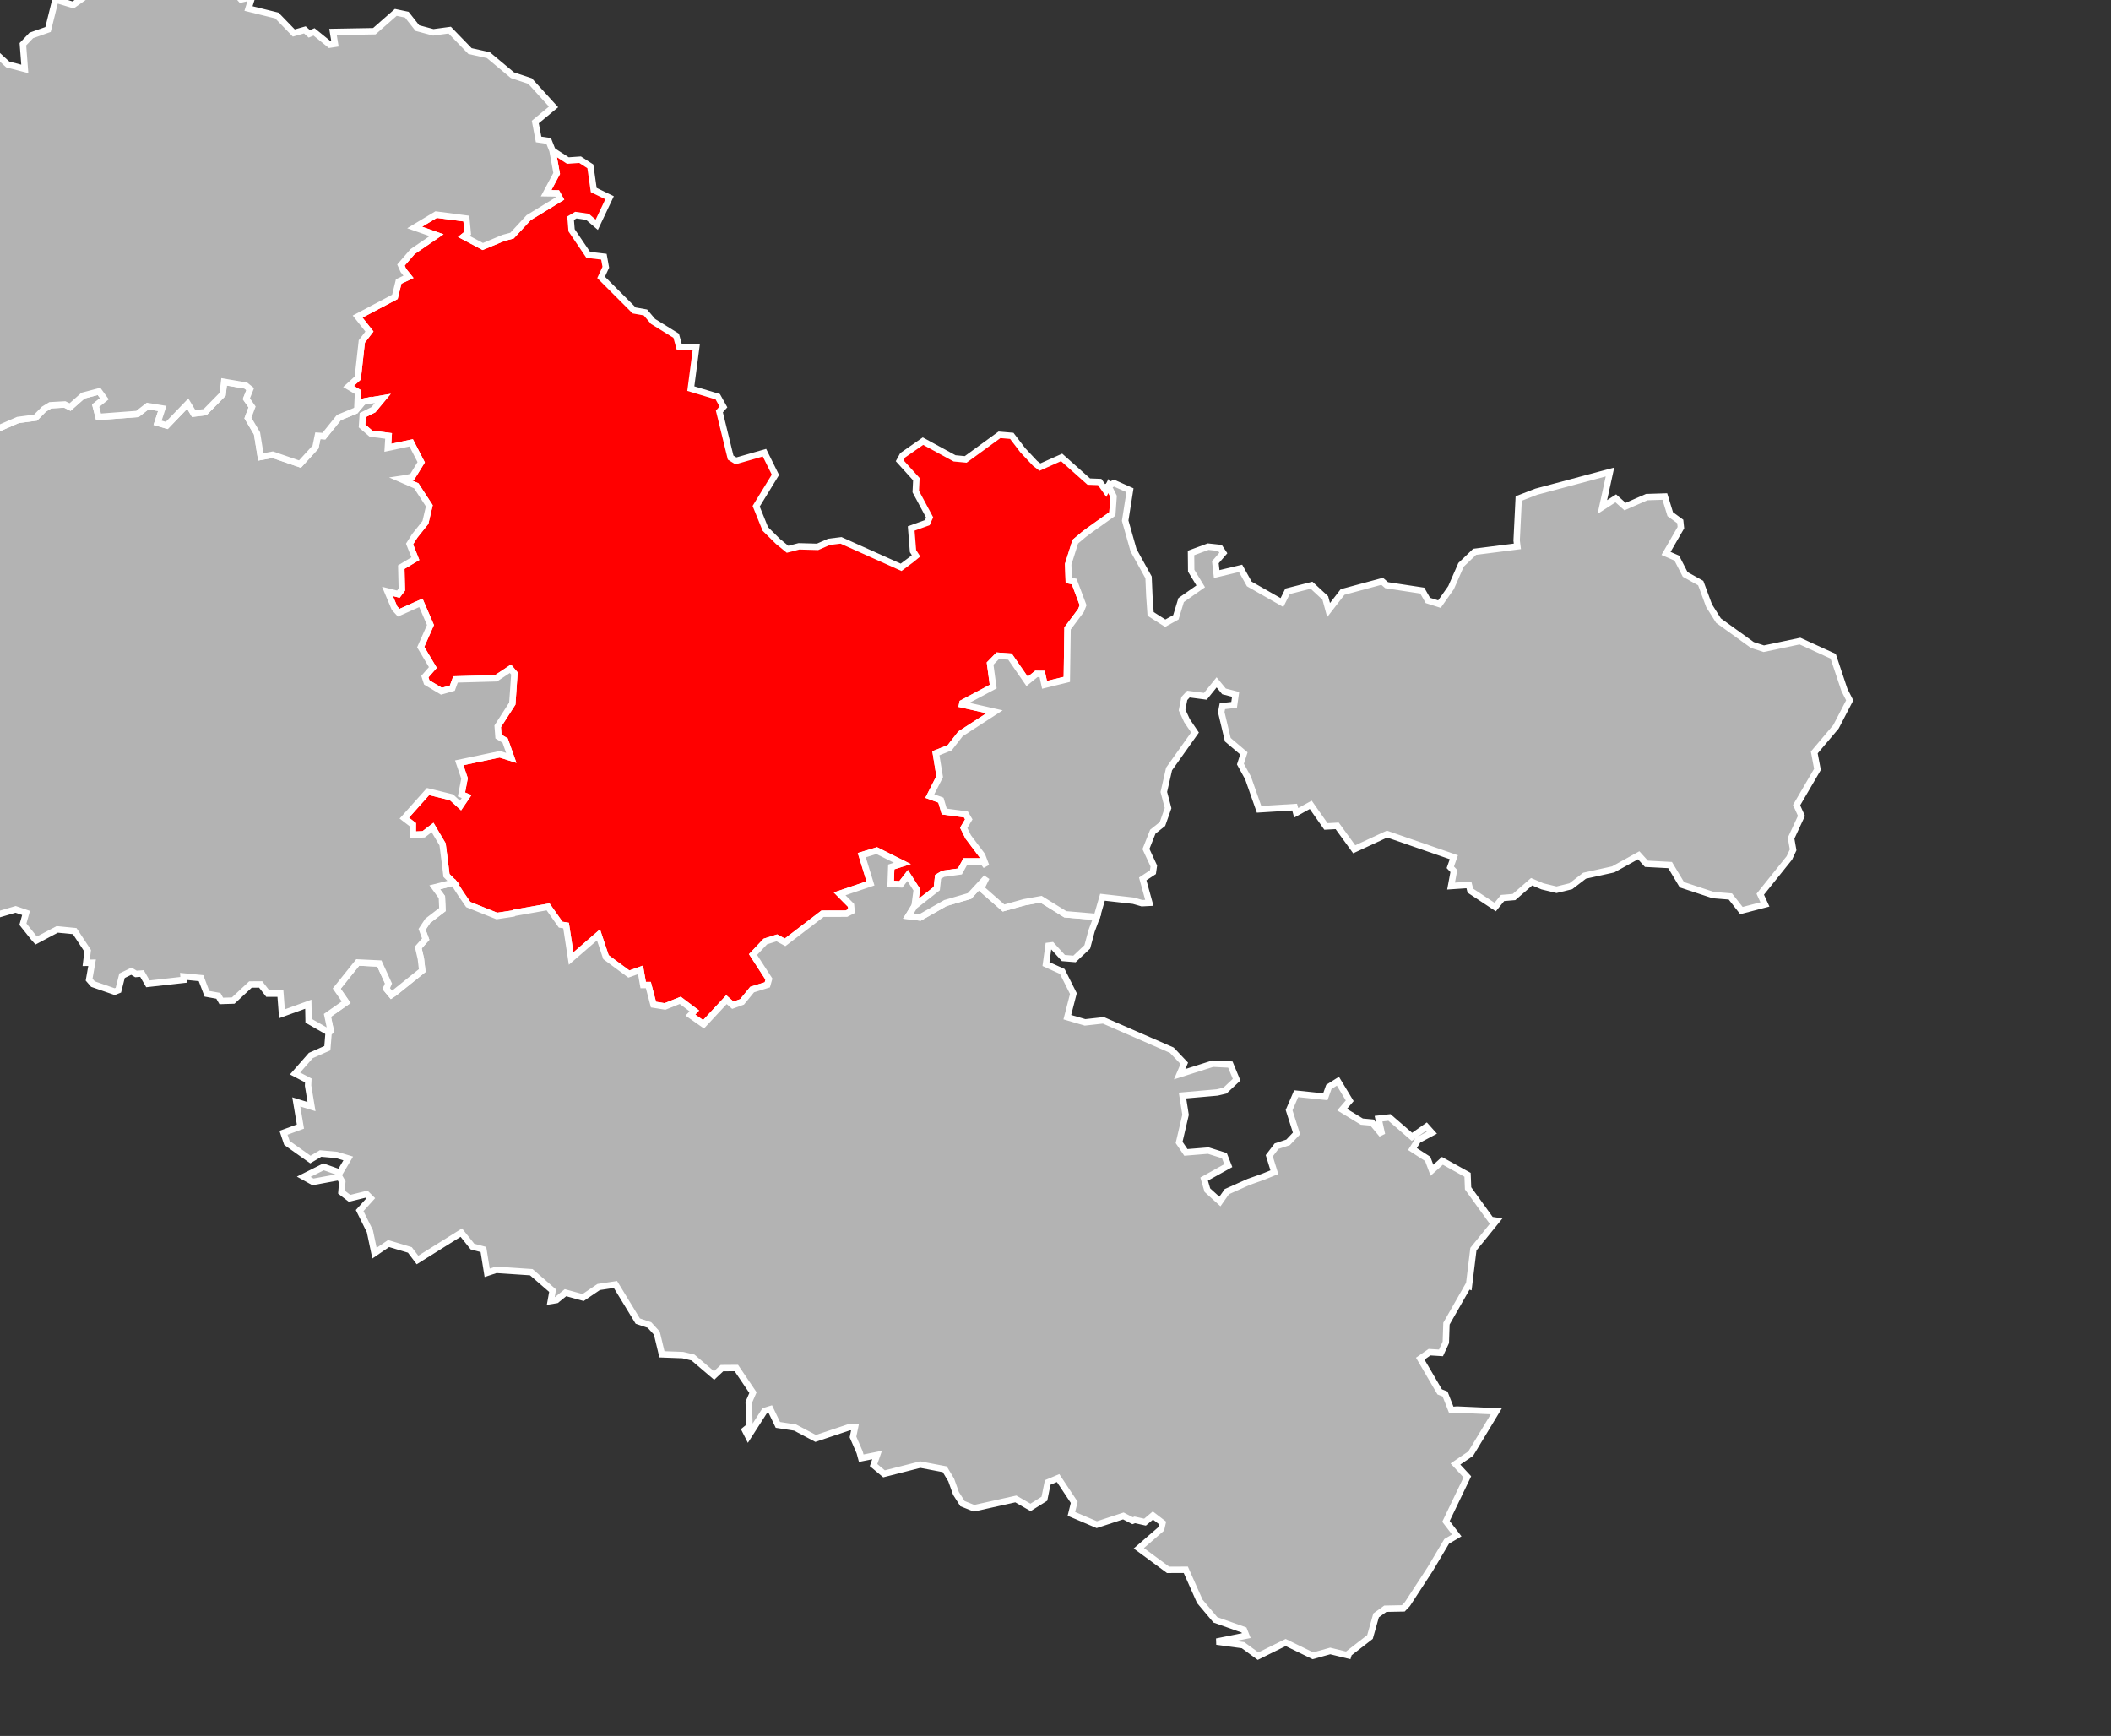
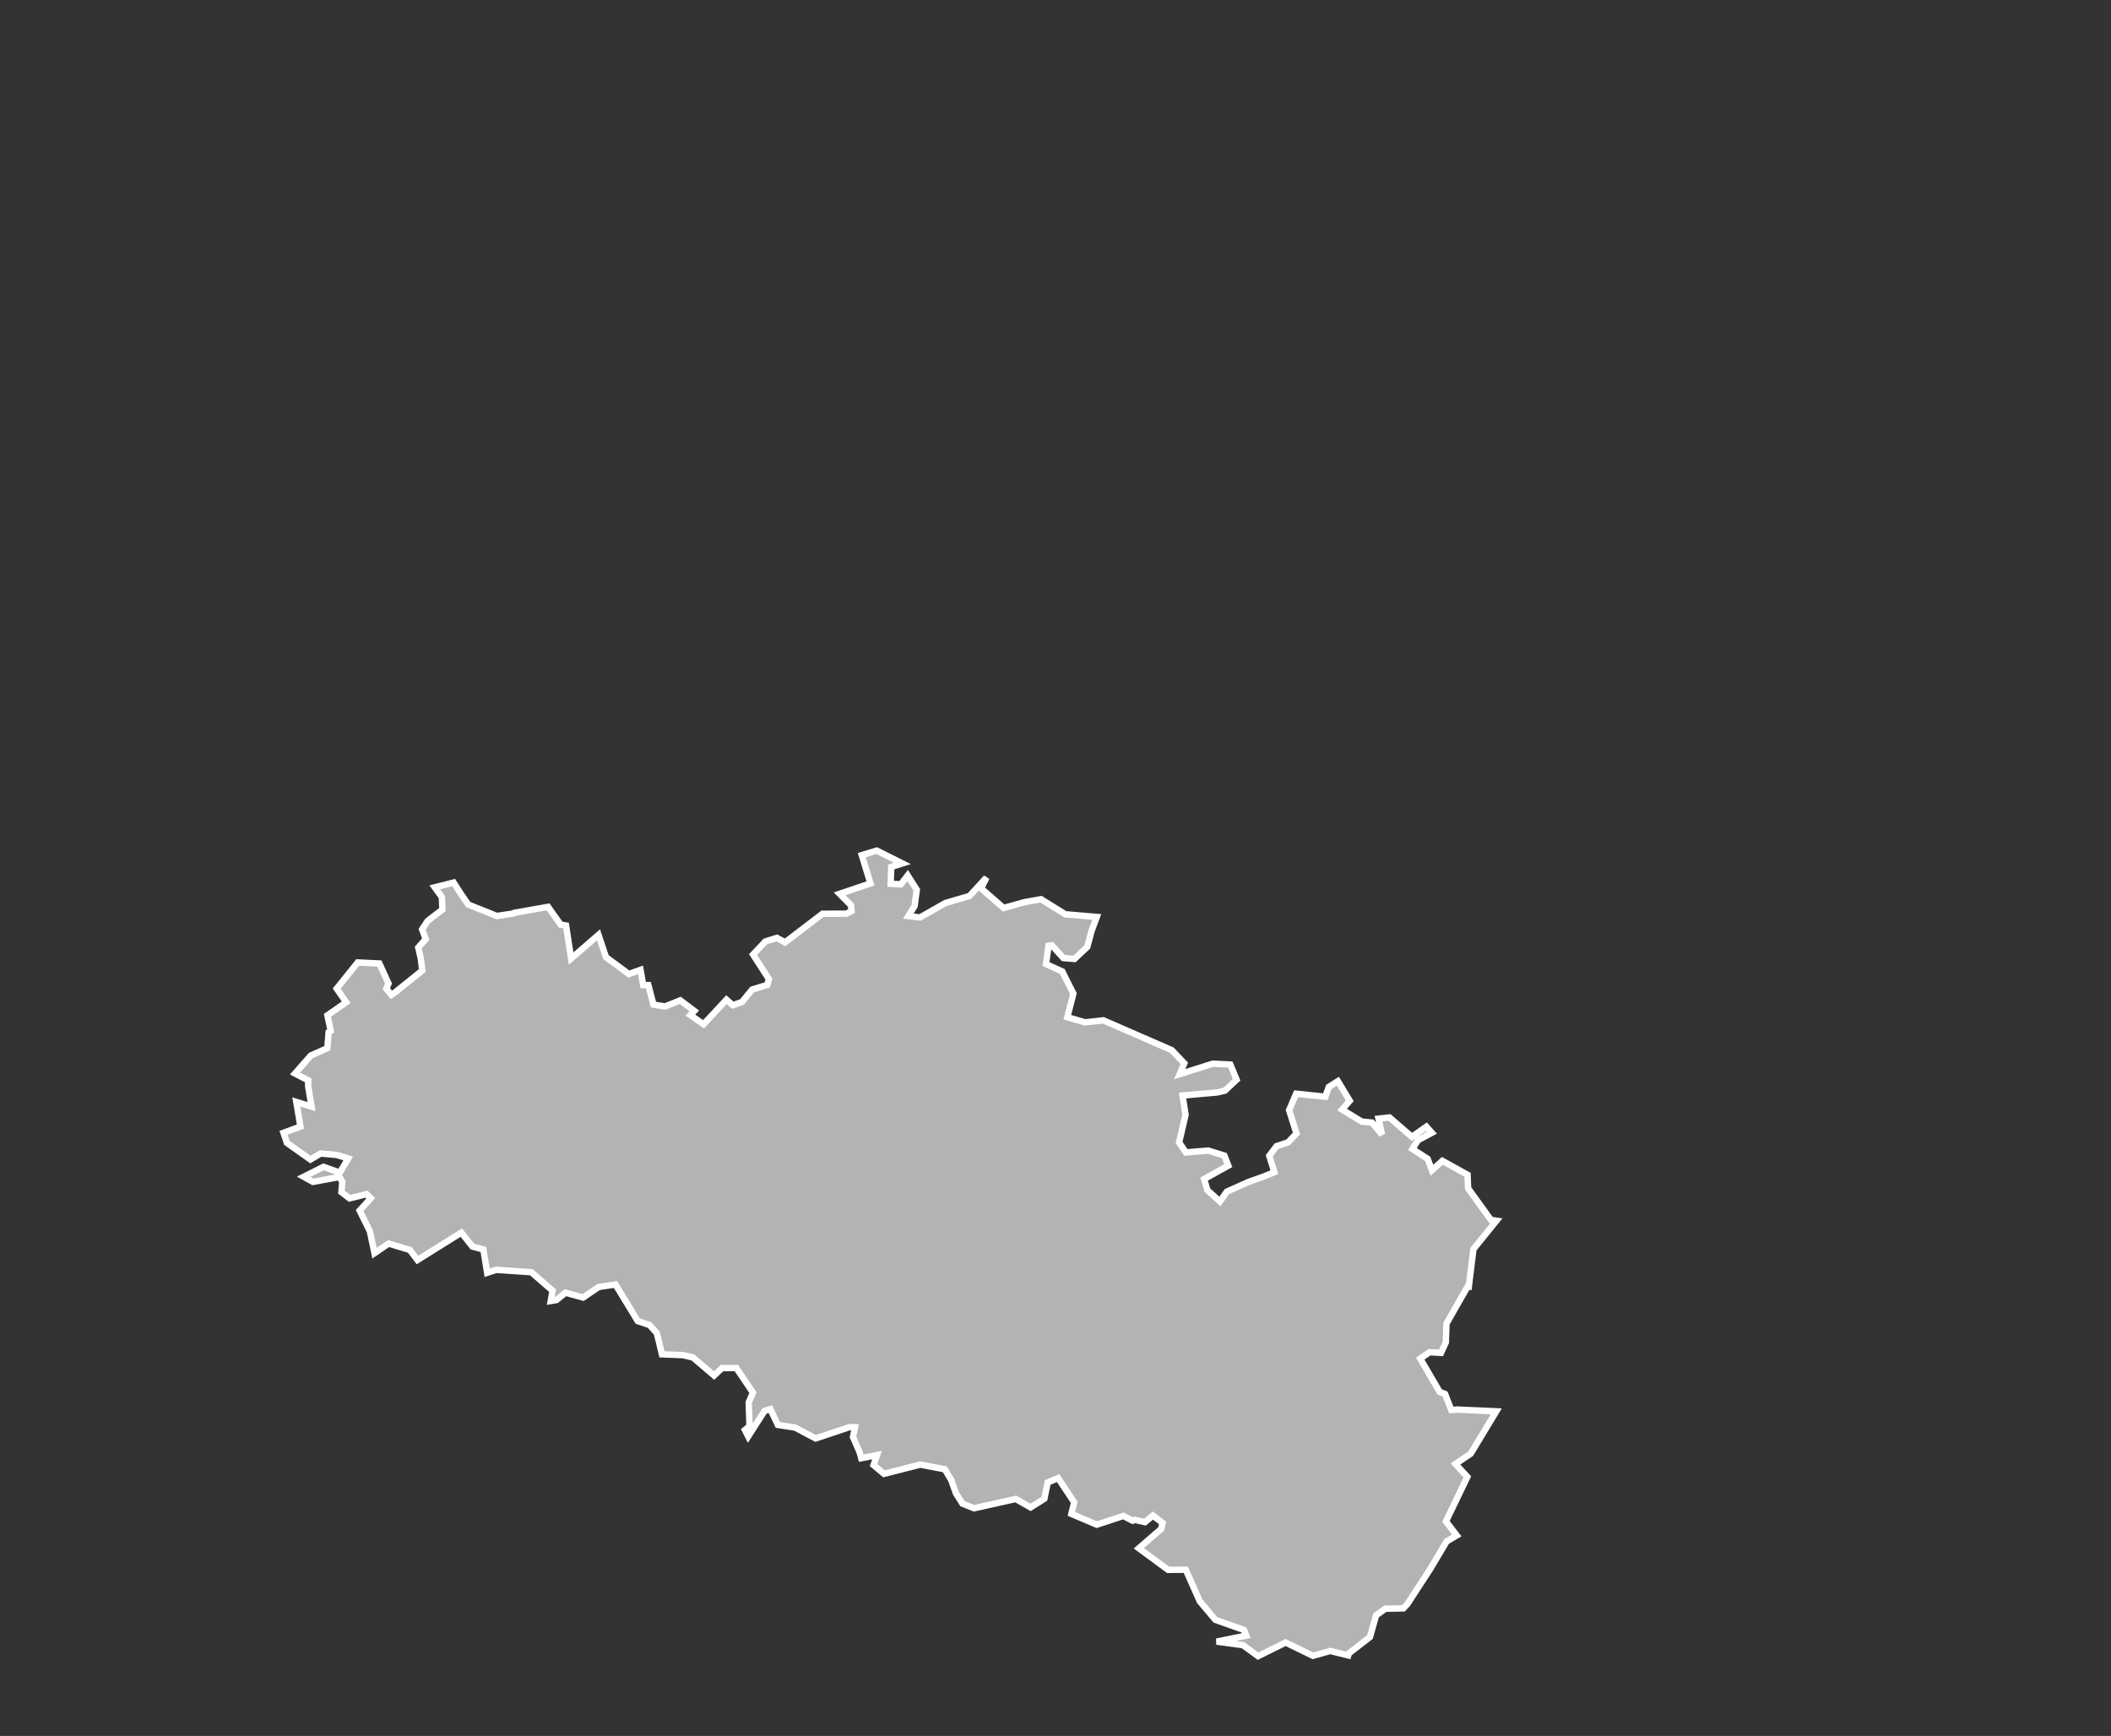
<svg xmlns="http://www.w3.org/2000/svg" xmlns:ns1="http://www.inkscape.org/namespaces/inkscape" xmlns:ns2="http://sodipodi.sourceforge.net/DTD/sodipodi-0.dtd" viewBox="810417 170940 1847.832 1519.584" version="1.1" id="svg2" ns1:version="0.48.2 r9819" width="100%" height="100%" ns2:docname="Moselle_-_Forbach-Boulay-Moselle_arrondissement.svg">
  <rect x="810417" y="170940" width="1847.832" height="1519.584" fill="#333333" stroke="none" />
  <defs id="defs19" />
  <ns2:namedview pagecolor="#ffffff" bordercolor="#666666" borderopacity="1" objecttolerance="10" gridtolerance="10" guidetolerance="10" ns1:pageopacity="0" ns1:pageshadow="2" ns1:window-width="1366" ns1:window-height="706" id="namedview17" showgrid="false" fit-margin-top="0" fit-margin-left="0" fit-margin-right="0" fit-margin-bottom="0" ns1:zoom="0.32048238" ns1:cx="923.91615" ns1:cy="759.79215" ns1:window-x="-8" ns1:window-y="-8" ns1:window-maximized="1" ns1:current-layer="g4" />
  <g style="fill:#b9b9b9;fill-opacity:1;stroke:#ffffff;stroke-width:400;stroke-opacity:1" id="g4" transform="matrix(0.014,0,0,0.014,798879.89,168509.09)">
-     <path style="stroke-width:400;stroke:#ffffff;stroke-opacity:1;fill:#ff0000" d="m 858622.44,183052.22 261.14,1428.64 -660.55,1239.91 689.08,10.97 177.76,318.2 -1957.52,1196.02 -1040.2,1123.6 -531.08,140.45 -1296.96,539.85 -1187.24,-632.02 245.79,-197.51 -85.59,-917.31 -1891.68,-247.98 -1340.86,805.39 1369.39,482.79 -1498.86,1024.85 -726.39,840.5 151.42,337.96 320.4,399.4 -614.47,289.68 -234.81,961.2 -2332.78,1233.32 739.55,934.87 -476.21,621.05 -254.56,2288.89 -577.16,526.69 596.91,353.32 -30.73,675.91 344.55,-74.61 1233.32,-208.48 -588.13,706.63 -664.95,333.57 -46.08,682.5 559.6,480.6 1099.46,142.65 -46.08,741.74 1459.36,-309.42 627.63,1213.57 -557.41,901.95 -353.32,85.59 -379.65,57.05 983.15,427.94 814.17,1250.88 -243.6,1040.2 -667.13,836.11 -324.79,511.33 364.29,917.31 -882.2,528.88 35.11,1402.3 -217.26,287.49 -680.3,-171.18 438.91,1046.79 263.34,287.48 1386.94,-618.85 599.1,1386.94 -610.07,1378.16 759.3,1277.21 -500.35,570.58 118.5,362.1 917.32,550.82 682.49,-193.11 197.51,-544.25 2534.68,-70.22 897.56,-596.91 250.18,294.06 -129.48,1880.71 -915.12,1422.06 48.28,640.8 416.96,250.17 384.04,1086.29 -715.41,-228.23 -2539.07,533.27 331.37,976.57 -190.92,1005.09 322.6,129.48 -381.85,561.79 -566.19,-515.71 -1463.75,-359.9 -1485.69,1663.45 531.07,405.99 -2.19,634.21 680.3,-28.52 559.61,-427.94 625.44,1057.76 168.97,1316.72 74.62,627.63 445.49,443.3 460.85,715.41 454.26,658.36 1786.35,715.42 1029.23,-155.82 63.64,-41.69 2113.33,-373.07 785.64,1112.62 337.96,54.87 316.01,2065.05 1711.73,-1481.31 467.43,1393.52 1430.83,1055.57 728.59,-261.15 166.78,950.23 322.59,0 320.41,1222.35 721.99,116.31 952.43,-381.84 880,660.55 -245.78,261.15 822.94,574.96 1433.03,-1540.55 399.4,348.92 574.97,-208.48 632.02,-772.47 948.04,-294.06 100.94,-359.91 -994.12,-1536.16 770.28,-814.17 719.81,-228.23 513.52,280.89 2341.56,-1788.53 1494.47,-4.39 320.4,-162.4 -32.92,-357.71 -713.22,-719.8 1928.99,-651.77 -544.25,-1768.79 934.87,-283.1 1602,801.01 -693.46,219.45 -37.31,1053.37 634.22,37.31 430.12,-555.22 568.39,890.98 -138.26,1018.26 1389.14,-1088.48 81.2,-735.17 318.2,-190.92 1042.4,-144.84 348.93,-629.83 1081.9,0 215.06,289.68 -250.17,-662.75 -873.43,-1160.9 -280.9,-564 318.21,-531.07 -179.95,-309.43 -1354.02,-182.15 -210.67,-711.02 -693.47,-252.37 618.85,-1217.97 -239.2,-1459.35 864.64,-344.55 671.53,-866.83 2133.08,-1382.55 -2025.56,-458.66 19.76,-92.17 1922.4,-1024.84 -195.31,-1439.61 478.41,-489.38 763.7,54.86 1073.11,1551.53 574.97,-469.63 364.29,2.2 149.23,680.3 1393.53,-340.15 46.08,-3184.26 842.7,-1127.98 127.28,-326.99 -555.22,-1481.3 -340.15,-72.42 -35.11,-1007.29 445.49,-1411.08 524.49,-443.29 390.63,-291.88 1400.1,-996.31 76.81,-1099.46 -320.4,-651.77 -158.01,302.84 -390.62,-550.82 -680.31,-26.34 -1698.55,-1512.03 -1356.23,605.69 -305.03,-234.81 -770.28,-820.75 -684.69,-897.56 -768.09,-65.84 -2113.32,1538.36 -695.67,-65.83 -1975.08,-1075.32 -1270.62,884.39 -186.54,340.15 1042.4,1152.13 -37.3,774.67 866.83,1617.36 -144.84,326.99 -1007.29,364.29 114.12,1417.66 188.73,294.07 -272.12,223.84 -660.55,493.77 -3757.03,-1685.4 -750.53,92.17 -717.61,313.82 -1160.9,-32.92 -713.22,184.34 -594.72,-484.99 -796.61,-787.83 -572.77,-1417.67 1204.79,-1966.29 -684.69,-1382.55 -1786.34,511.32 -329.18,-204.09 -704.45,-2883.6 254.57,-287.49 -355.51,-636.41 -1685.4,-506.94 340.15,-2589.54 -1064.34,-24.14 -190.93,-693.47 -1446.19,-893.17 -476.21,-561.8 -704.44,-125.08 -2067.25,-2067.25 294.07,-634.21 -118.5,-658.36 -980.96,-116.31 -1040.2,-1536.17 -61.45,-754.92 329.18,-193.12 726.39,105.34 581.55,498.16 801,-1691.98 -991.93,-480.6 -210.67,-1481.31 -640.8,-414.76 -763.7,52.67 -963.39,-623.25 z" id="57 1 BOULAY-MOSELLE" ns1:connector-curvature="0" />
    <path style="fill:#b3b3b3;stroke:#ffffff;stroke-width:5.696" d="M 978.344 799.031 L 965.031 803.062 L 972.781 828.25 L 945.312 837.531 L 955.469 847.781 L 955.938 852.875 L 951.375 855.188 L 930.094 855.25 L 896.75 880.719 L 889.438 876.719 L 879.188 879.969 L 868.219 891.562 L 882.375 913.438 L 880.938 918.562 L 867.438 922.75 L 858.438 933.75 L 850.25 936.719 L 844.562 931.75 L 824.156 953.688 L 812.438 945.5 L 815.938 941.781 L 803.406 932.375 L 789.844 937.812 L 779.562 936.156 L 775 918.75 L 770.406 918.75 L 768.031 905.219 L 757.656 908.938 L 737.281 893.906 L 730.625 874.062 L 706.25 895.156 L 701.75 865.75 L 696.938 864.969 L 685.75 849.125 L 655.656 854.438 L 654.75 855.031 L 640.094 857.25 L 614.656 847.062 L 608.188 837.688 L 601.625 827.5 L 584.844 831.719 L 591.188 840.469 L 591.656 851.531 L 578.594 861.562 L 573.562 869.125 L 576.781 877.844 L 570.156 885.344 L 572.469 895.312 L 573.688 905.844 L 549.188 925.531 L 546.281 927.5 L 541.688 921.969 L 543.688 917.438 L 535.531 899.562 L 516.25 898.625 L 497.562 921.906 L 505.969 934.062 L 489.281 945.719 L 492.219 959.594 L 490.375 960.719 L 489.219 974.938 L 474.5 981.469 L 460.438 997.5 L 472.25 1003.656 L 472.062 1008.312 L 475.125 1026.969 L 461.562 1022.781 L 465.25 1044.75 L 450.188 1050.281 L 453.219 1059.281 L 474.125 1074.094 L 483.156 1068.719 L 497.594 1070.031 L 507.812 1073.125 L 500.344 1085.75 L 485.844 1080.594 L 468.188 1089.438 L 476.406 1094 L 500 1089.625 L 502.531 1094 L 501.75 1103.094 L 509 1108.656 L 524.125 1104.906 L 527.844 1108.594 L 517.969 1119.531 L 527.094 1138 L 531.188 1157.469 L 543.719 1148.906 L 562.688 1154.594 L 569.469 1163.562 L 608.469 1139.156 L 618.406 1151.594 L 628.156 1154.188 L 631.5 1174.938 L 639.5 1172.312 L 670.781 1174.406 L 689.781 1190.875 L 688.125 1200.031 L 693.125 1199.219 L 701.25 1192.656 L 716.938 1196.969 L 721.438 1193.906 L 730.781 1187.594 L 745.719 1185.344 L 765.594 1217.938 L 776 1221.438 L 782.562 1228.625 L 787.094 1247.531 L 805.688 1248.219 L 814.75 1250.375 L 833.531 1266.406 L 840.562 1259.812 L 853.344 1259.719 L 868.156 1281.625 L 864.375 1290.344 L 865.094 1311.531 L 861 1314.906 L 863.906 1320.625 L 878.469 1297.938 L 883.625 1296.344 L 890.344 1310.375 L 905.688 1312.75 L 923.969 1322.438 L 954 1312.375 L 959 1312.469 L 957.219 1321.125 L 963.156 1334.844 L 964.562 1340.031 L 978.656 1337.188 L 975.531 1346.156 L 984.844 1353.938 L 1017.094 1345.719 L 1038.906 1349.875 L 1044.656 1359.438 L 1048.938 1371.438 L 1054.688 1380.469 L 1064.969 1384.594 L 1102.188 1376.312 L 1115.281 1383.844 L 1127.625 1376.125 L 1130.562 1361.625 L 1139.844 1357.719 L 1154.188 1379.344 L 1151.656 1389.594 L 1174.281 1399.219 L 1197.938 1391.438 L 1206.125 1395.688 L 1208.125 1394.938 L 1217.219 1396.969 L 1224.25 1391.062 L 1232.844 1397.656 L 1231.625 1402.969 L 1211.688 1420.219 L 1237.719 1439.406 L 1253.531 1439.375 L 1266 1467.469 L 1279.875 1483.938 L 1305.344 1492.969 L 1307.344 1498 L 1281 1503.312 L 1304.469 1506.5 L 1317.844 1516.281 L 1342.438 1504.125 L 1366.688 1515.969 L 1382.094 1511.656 L 1398.156 1515.594 L 1398.688 1513.812 L 1417.5 1499.219 L 1422.938 1479.969 L 1431.156 1474.031 L 1447.156 1473.719 L 1450.844 1469.844 L 1471.219 1438.562 L 1485.75 1414.094 L 1494.75 1408.781 L 1485.156 1396.281 L 1504.188 1356.625 L 1493.594 1345.188 L 1507.188 1335.969 L 1529.969 1298.281 L 1495.031 1296.719 L 1489.938 1297.125 L 1484.344 1282.844 L 1479.562 1280.969 L 1462.25 1251.375 L 1470.531 1245.625 L 1480.719 1246.25 L 1485.031 1236.906 L 1485.594 1220.188 L 1504.781 1186.562 L 1505.562 1186.812 L 1509.594 1153.875 L 1530.125 1128.562 L 1525.125 1127.812 L 1504.844 1099.719 L 1504.375 1087.688 L 1481.969 1075.25 L 1472.688 1083.625 L 1468.875 1073.5 L 1455.312 1064.75 L 1460.219 1056.875 L 1472.594 1050.281 L 1467.719 1044.844 L 1454.844 1053.906 L 1434.844 1036.625 L 1425.094 1037.719 L 1428.188 1051.875 L 1419.25 1041.156 L 1410.25 1040.344 L 1392.688 1029.656 L 1399.469 1021.781 L 1388.938 1004.344 L 1380.875 1009.438 L 1377.75 1018.188 L 1351.781 1015.469 L 1345.5 1030.125 L 1352.094 1050.875 L 1344.594 1058.812 L 1334.344 1062.188 L 1327.844 1070.719 L 1332.375 1085.375 L 1322.469 1089.406 L 1309.531 1094 L 1290.062 1102.688 L 1283.906 1111.469 L 1272.719 1101.344 L 1269.844 1091.5 L 1291.375 1079.531 L 1287.875 1070.625 L 1273.531 1066.125 L 1253.594 1067.75 L 1247.562 1058.875 L 1253.312 1034.25 L 1250.594 1017.094 L 1281.469 1014.375 L 1288.375 1012.75 L 1298.75 1003 L 1293.188 989.531 L 1277.562 988.75 L 1248.031 998.125 L 1252.188 988.438 L 1241.094 976.75 L 1180.156 950.156 L 1163.844 951.969 L 1148.031 947.344 L 1153.438 926.344 L 1143.562 906.656 L 1129.031 900.062 L 1131.281 883.75 L 1134.25 883.375 L 1144.531 894.688 L 1154.406 895.5 L 1165.812 884.781 L 1169.656 870.5 L 1174.281 858.094 L 1146.25 855.719 L 1124.625 842.312 L 1109.688 845 L 1091.281 850.125 L 1071.312 832.656 L 1076.062 823.031 L 1060.938 839.438 L 1039.562 845.688 L 1016.875 858.562 L 1006.531 857.312 L 1012.031 848.375 L 1014 833.875 L 1005.906 821.188 L 999.781 829.094 L 990.75 828.562 L 991.281 813.562 L 1001.156 810.438 L 978.344 799.031 z " transform="matrix(70.225,0,0,70.225,810191.45,170710.21)" id="57 2 CHATEAU-SALINS" />
-     <path style="stroke-width:5.696;stroke:#ffffff;stroke-opacity:1;fill:#b3b3b3" d="M 397.281 381.656 L 395.969 392.719 L 380.312 408.656 L 370.219 409.875 L 364.906 401.062 L 346.219 420.5 L 338.062 418.125 L 342.25 405.344 L 329.188 403.219 L 320.125 410.25 L 285.5 412.875 L 282.938 402.875 L 290.688 396.688 L 285.938 390.156 L 271.688 393.906 L 260.125 404.125 L 255.406 401.781 L 242.562 402.5 L 236.844 406 L 229.406 413.531 L 213.781 415.594 L 191.062 425.469 L 185.25 434.344 L 183.469 455.938 L 182.906 462.156 L 177.594 461.469 L 166.906 438.156 L 161.594 438 L 160.906 453.781 L 148.969 469.219 L 139.625 472.5 L 131.062 485.062 L 134.125 493.031 L 125.906 495.688 L 117.594 492.625 L 116.344 505.594 L 109.312 516.344 L 110.188 519.25 L 116.562 531.938 L 137.281 534.531 L 150.688 551.156 L 165.281 557.594 L 152.938 566.875 L 145.094 580.25 L 135.938 581.125 L 133.219 577.406 L 123.781 580.094 L 129.188 588.562 L 116.406 595.5 L 118 600.25 L 128.062 612.469 L 127.625 627.469 L 138.25 639.5 L 141.375 643.438 L 135.438 652.5 L 108.125 653.688 L 82.281 653.781 L 65.406 653.906 L 62.031 669.094 L 60.156 679.781 L 77.5 698.719 L 70.625 706.969 L 71.344 712.344 L 89.125 728.188 L 96.031 749.875 L 105.625 751.656 L 111.938 759.094 L 125.344 757.906 L 135.5 763.812 L 146.625 769.188 L 153.969 764.281 L 161.844 784.188 L 188.812 802.406 L 189.312 807.969 L 187.906 819.125 L 189.438 839.438 L 179.25 846.594 L 189.656 857.812 L 211.656 851.344 L 220.969 854.531 L 218.156 864.531 L 227.688 876.5 L 230 879.094 L 248.688 869.188 L 264.281 870.719 L 275.812 888.219 L 274.5 898.938 L 279.75 898.844 L 277.094 913.938 L 280.531 917.906 L 299.875 924.625 L 303.156 923.312 L 306.406 910.438 L 314.719 906.406 L 318.812 908.875 L 324.156 908.469 L 329.469 917.656 L 361.406 914.062 L 361.156 911.062 L 376.75 912.594 L 382 926.5 L 392.188 928.344 L 394.781 932.906 L 405.406 932.562 L 420.75 918.25 L 429.812 918.188 L 436.219 926.406 L 447.438 926.375 L 448.812 944.312 L 472.25 935.812 L 472.531 950.562 L 490.375 960.719 L 492.219 959.594 L 489.281 945.719 L 505.969 934.062 L 497.562 921.906 L 516.25 898.625 L 535.531 899.562 L 543.688 917.438 L 541.688 921.969 L 546.281 927.5 L 549.188 925.531 L 573.688 905.844 L 572.469 895.312 L 570.156 885.344 L 576.781 877.844 L 573.562 869.125 L 578.594 861.562 L 591.656 851.531 L 591.188 840.469 L 584.844 831.719 L 601.625 827.5 L 595.281 821.188 L 594.219 812.25 L 591.812 793.5 L 582.906 778.438 L 574.938 784.531 L 565.25 784.938 L 565.281 775.906 L 557.719 770.125 L 578.875 746.438 L 599.719 751.562 L 607.781 758.906 L 613.219 750.906 L 608.625 749.062 L 611.344 734.75 L 606.625 720.844 L 642.781 713.25 L 652.969 716.5 L 647.5 701.031 L 641.562 697.469 L 640.875 688.344 L 653.906 668.094 L 655.75 641.312 L 652.188 637.125 L 639.406 645.625 L 603.312 646.625 L 600.5 654.375 L 590.781 657.125 L 577.719 649.281 L 576.031 644.125 L 583.156 636 L 572.344 617.812 L 581.031 598.188 L 572.5 578.438 L 552.75 587.25 L 549 583.156 L 542.75 568.25 L 552.438 570.688 L 555.531 566.594 L 555.031 546.625 L 567.594 539.094 L 562.406 526.031 L 567.031 518.75 L 576.531 506.844 L 580 492.031 L 568.406 474.219 L 554.406 468.125 L 559.812 467.312 L 564.844 466.094 L 572.781 453.25 L 563.844 435.969 L 543.062 440.375 L 543.719 429.812 L 528.062 427.781 L 520.094 420.938 L 520.75 411.219 L 530.219 406.469 L 538.594 396.406 L 521.031 399.375 L 514.281 407.375 L 499.469 413.469 L 486.156 430 L 480.75 429.656 L 478.688 439.719 L 464.844 454.875 L 440.562 446.531 L 429.969 448.469 L 426.594 427.562 L 418.5 413.875 L 422.188 404 L 417.094 396.688 L 420.531 388.094 L 416.625 384.969 L 397.281 381.656 z " transform="matrix(70.225,0,0,70.225,810191.45,170710.21)" id="57 4 METZ-CAMPAGNE" />
-     <path style="stroke-width:5.696;stroke:#ffffff;stroke-opacity:1;fill:#b3b3b3" d="M 362.406 3.281 L 355.406 10.094 L 336.062 7.844 L 336 12.844 L 297.75 14.031 L 293.031 11.562 L 274.438 21.656 L 275.844 36.938 L 262.844 46.062 L 247.156 41.281 L 240.531 67.938 L 225.625 73.219 L 218.156 81.062 L 219.844 103.031 L 204.656 99.062 L 189.219 84.969 L 173.188 85 L 159.625 113.406 L 144.031 110 L 142.25 105 L 116.719 102.75 L 97.375 110.625 L 94.375 106 L 100.594 97.062 L 88.406 86.625 L 82.812 49.094 L 67.312 44.75 L 56.719 35.156 L 47.156 35 L 37.094 37.219 L 21.906 33.281 L 3.219 41.438 L 7.875 66.281 L 15.562 60.625 L 28.938 63.156 L 41.219 58.375 L 44.281 66.625 L 52.5 70.219 L 46.719 79.062 L 55.719 109.688 L 44.719 119.75 L 57.562 144.969 L 43.312 151.656 L 34.969 165.156 L 34.125 174.875 L 27.438 182.25 L 35.938 186.625 L 46.219 191.156 L 52.969 223.469 L 42.844 236.344 L 51.969 241.75 L 60.344 255.25 L 75.906 253.281 L 84.531 276.688 L 99.938 278.906 L 83.844 279.5 L 64.031 287.5 L 72.75 307.531 L 95.312 324.062 L 109.375 341.469 L 121.156 326.656 L 130.938 336.969 L 128.719 366.25 L 126.938 387.781 L 136.844 392.281 L 137.219 402.375 L 135.656 413 L 158.219 427 L 155.219 437.5 L 157.906 453.531 L 160.906 453.781 L 161.594 438 L 166.906 438.156 L 177.594 461.469 L 182.906 462.156 L 183.469 455.938 L 185.25 434.344 L 191.062 425.469 L 213.781 415.594 L 229.406 413.531 L 236.844 406 L 242.562 402.5 L 255.406 401.781 L 260.125 404.125 L 271.688 393.906 L 285.938 390.156 L 290.688 396.688 L 282.938 402.875 L 285.5 412.875 L 320.125 410.25 L 329.188 403.219 L 342.25 405.344 L 338.062 418.125 L 346.219 420.5 L 364.906 401.062 L 370.219 409.875 L 380.312 408.656 L 395.969 392.719 L 397.281 381.656 L 416.625 384.969 L 420.531 388.094 L 417.094 396.688 L 422.188 404 L 418.5 413.875 L 426.594 427.562 L 429.969 448.469 L 440.562 446.531 L 464.844 454.875 L 478.688 439.719 L 480.75 429.656 L 486.156 430 L 499.469 413.469 L 514.281 407.375 L 521.031 399.375 L 516.125 400.438 L 516.562 390.812 L 508.062 385.781 L 516.281 378.281 L 519.906 345.688 L 526.688 336.844 L 516.156 323.531 L 549.375 305.969 L 552.719 292.281 L 561.469 288.156 L 556.906 282.469 L 554.75 277.656 L 565.094 265.688 L 586.438 251.094 L 566.938 244.219 L 586.031 232.75 L 612.969 236.281 L 614.188 249.344 L 610.688 252.156 L 627.594 261.156 L 646.062 253.469 L 653.625 251.469 L 668.438 235.469 L 696.312 218.438 L 693.781 213.906 L 683.969 213.75 L 693.375 196.094 L 689.656 175.75 L 686.25 167.156 L 677.281 165.812 L 674.344 150.312 L 690.594 136.844 L 669.656 113.812 L 654 108.625 L 632.594 90.781 L 616.25 87.156 L 598.156 68.5 L 583.5 70.469 L 569.375 66.688 L 559.969 54.75 L 550.156 52.688 L 531.031 69.469 L 494.25 70.125 L 496 80.719 L 491.406 81.438 L 477.344 70.062 L 473.156 71.844 L 469.188 68.281 L 459.344 71.062 L 444.281 55.5 L 419 49.25 L 422.281 38.812 L 412.312 41.188 L 402.656 30.188 L 397.469 15.531 L 362.406 3.281 z " id="57 7 THIONVILLE-EST" transform="matrix(70.225,0,0,70.225,810191.45,170710.21)" />
-     <path style="stroke:#ffffff;fill:#b3b3b3" d="m 883049,228272 1044,-144 347,-631 1082,2 217,289 -252,-663 -872,-1160 -281,-565 318,-530 -181,-310 -1353,-182 -210,-711 -694,-253 618,-1217 -239,-1460 864,-346 673,-866 2133,-1383 -2026,-458 19,-92 1922,-1024 -194,-1441 479,-490 763,56 1073,1551 576,-469 364,3 148,680 1394,-341 46,-3185 842,-1127 129,-327 -556,-1481 -341,-73 -34,-1008 444,-1410 526,-444 390,-292 1400,-995 78,-1100 -322,-652 343,-180 1004,446 -300,1903 524,1853 938,1692 49,1151 79,1134 913,582 667,-368 328,-1079 1225,-859 -595,-978 -11,-1108 1071,-396 737,79 212,319 -499,579 84,738 1493,-358 545,976 2043,1163 349,-703 1500,-381 860,795 206,758 874,-1129 2474,-669 281,243 2227,339 352,615 723,230 727,-1033 622,-1422 852,-816 2672,-340 -46,-365 129,-2629 1096,-424 4611,-1233 -480,2192 843,-544 578,515 1357,-593 1131,-36 338,1104 626,457 40,385 -930,1613 673,292 525,1020 973,542 522,1413 589,934 2113,1522 718,234 2262,-477 2077,949 701,2101 332,655 -859,1654 -1357,1605 200,1058 -1305,2235 303,673 -648,1395 128,730 -237,507 -1818,2266 293,639 -1470,384 -691,-881 -1076,-88 -1957,-647 -736,-1230 -1481,-79 -483,-533 -1592,882 -1792,396 -858,659 -897,219 -878,-213 -677,-288 -278,241 -823,715 -716,60 -461,567 -1552,-1026 -92,-361 -1116,75 175,-942 -222,-233 222,-628 -4179,-1448 -2051,952 -1065,-1467 -704,38 -949,-1353 -910,502 -97,-358 -2223,138 -690,-1965 -476,-863 216,-670 -1005,-853 -411,-1731 72,-368 734,-82 94,-656 -724,-185 -465,-566 -703,872 -1058,-139 -258,278 -141,716 308,668 501,741 -1621,2281 -328,1437 266,1008 -352,997 -602,478 -429,1083 492,1062 -56,388 -638,420 413,1495 -461,23 -532,-154 -1936,-219 -356,1233 0,0 -1969,-167 -1517,-941 -1050,188 -1293,360 -1401,-1226 332,-677 -1061,1152 -1502,440 -1592,903 -728,-88 387,-627 1390,-1089 80,-735 z" id="57 6 SARREGUEMINES" />
  </g>
</svg>